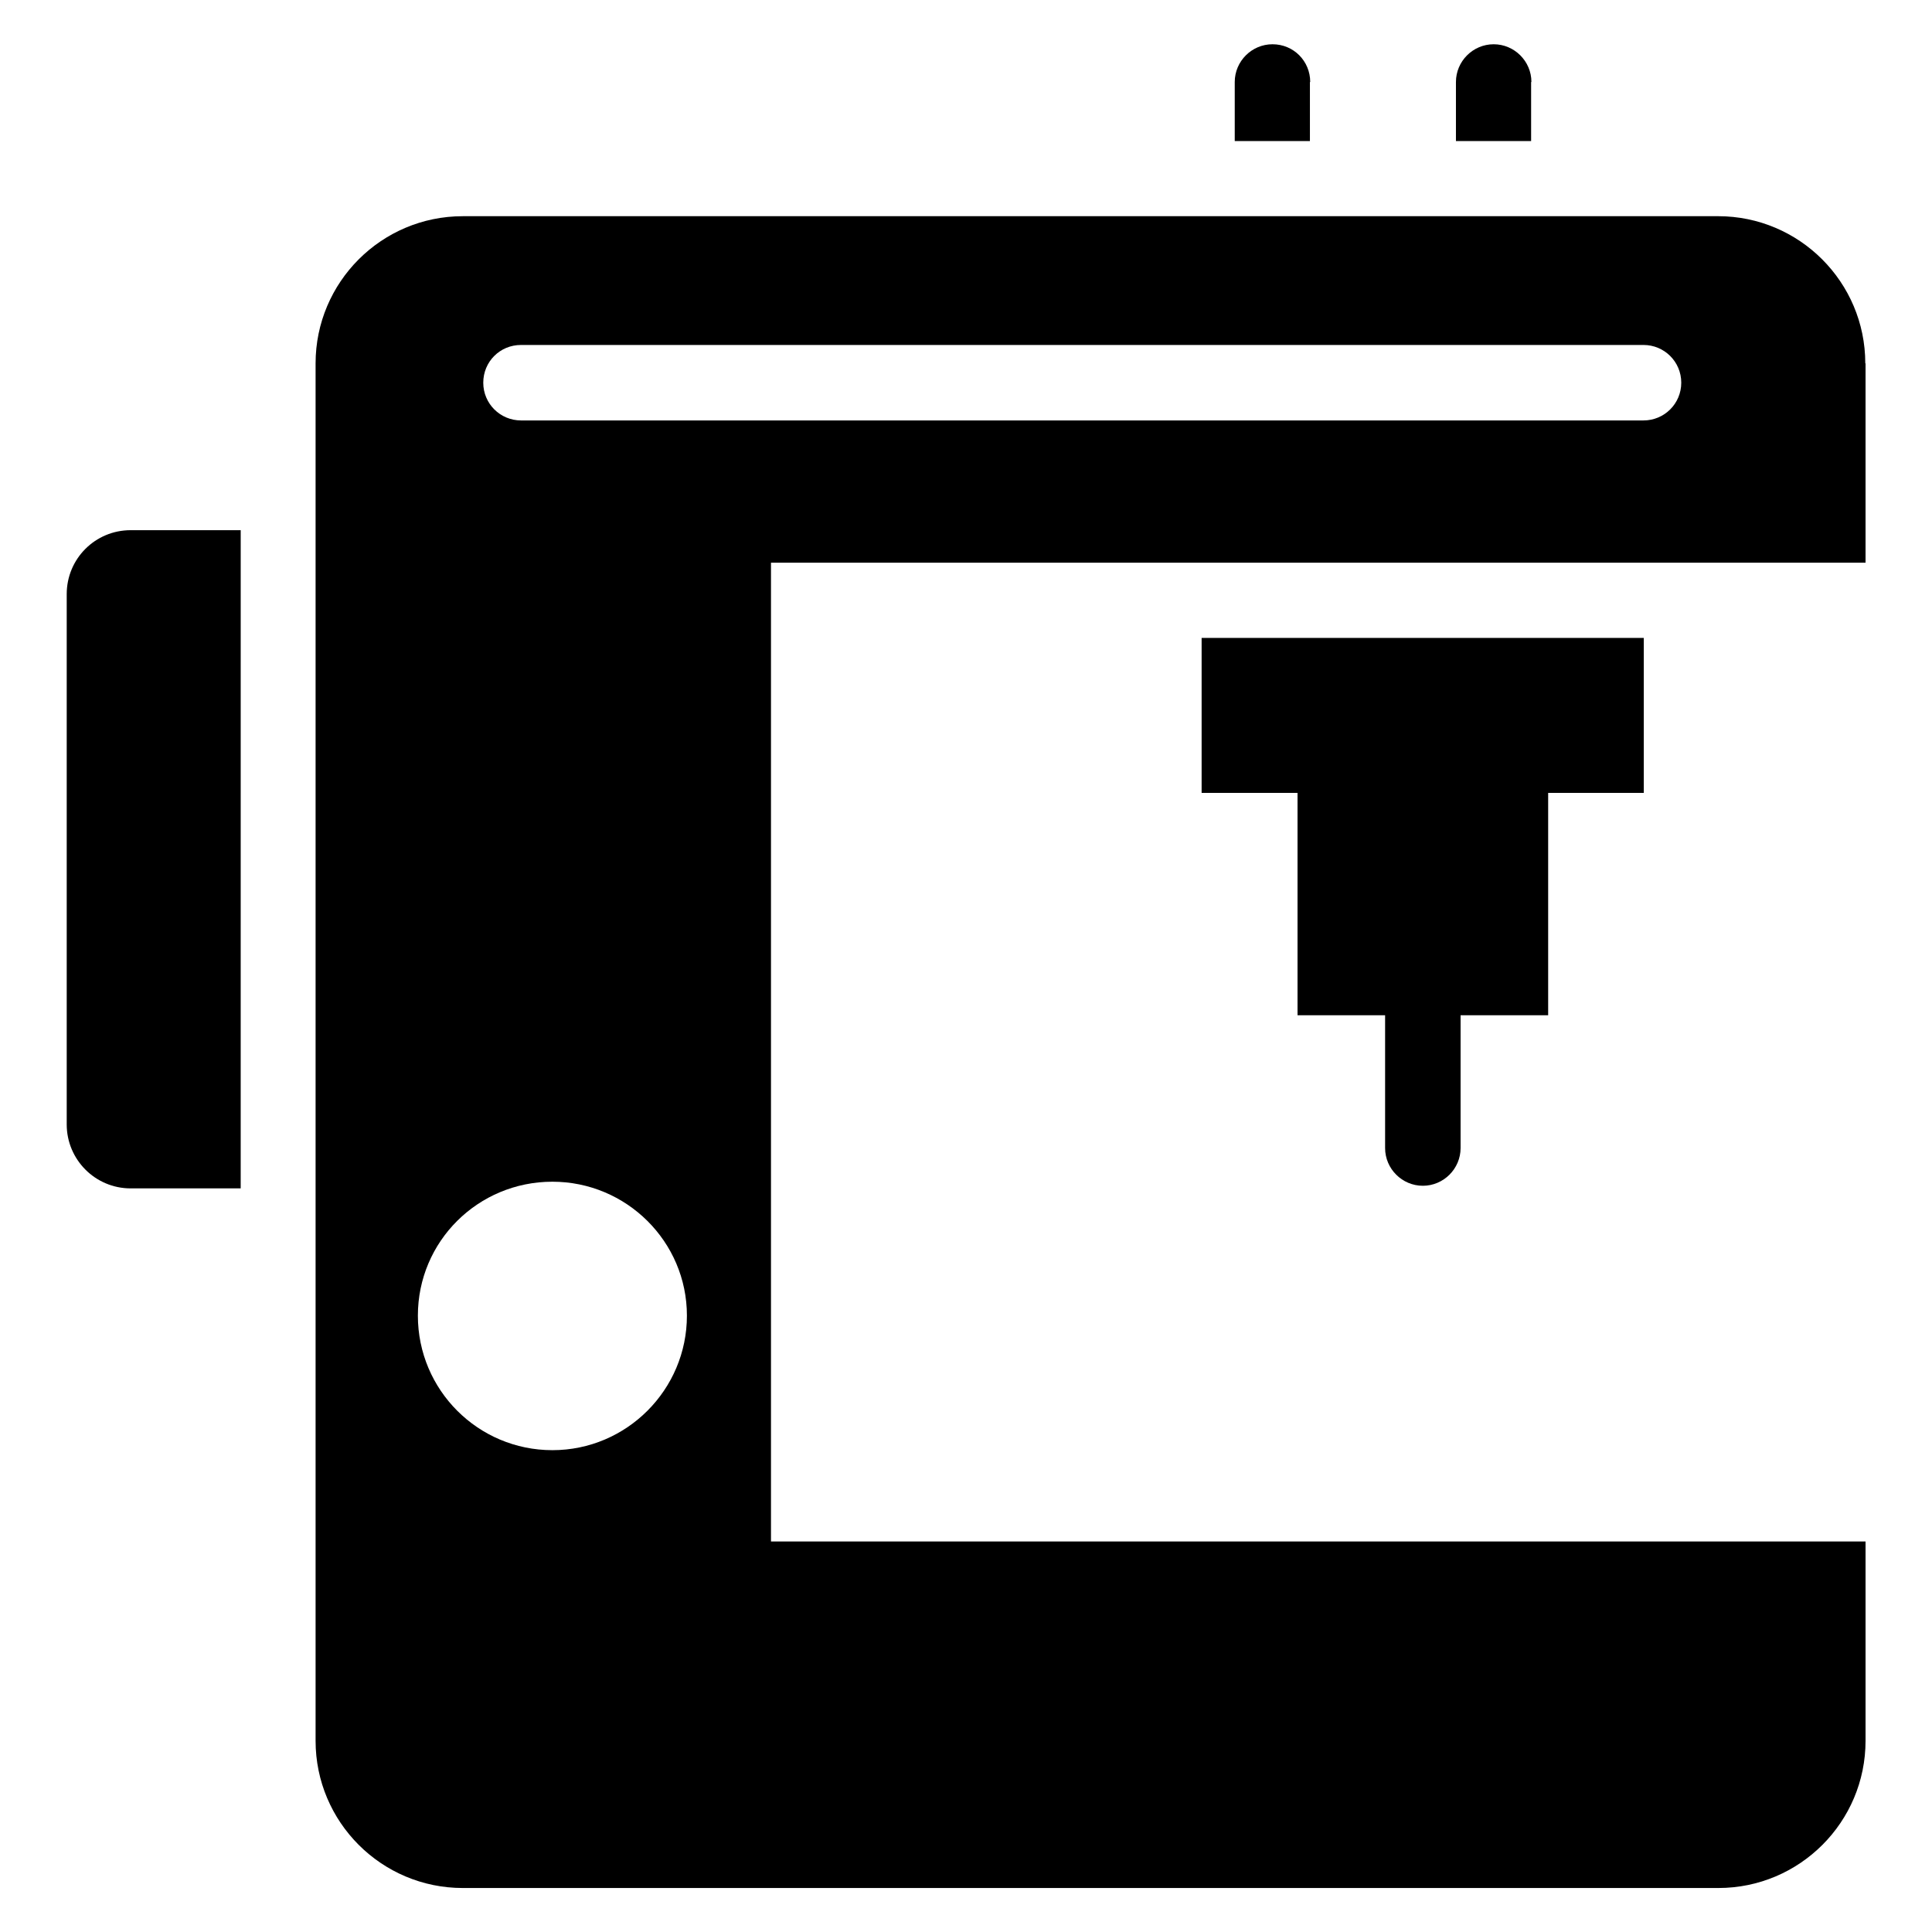
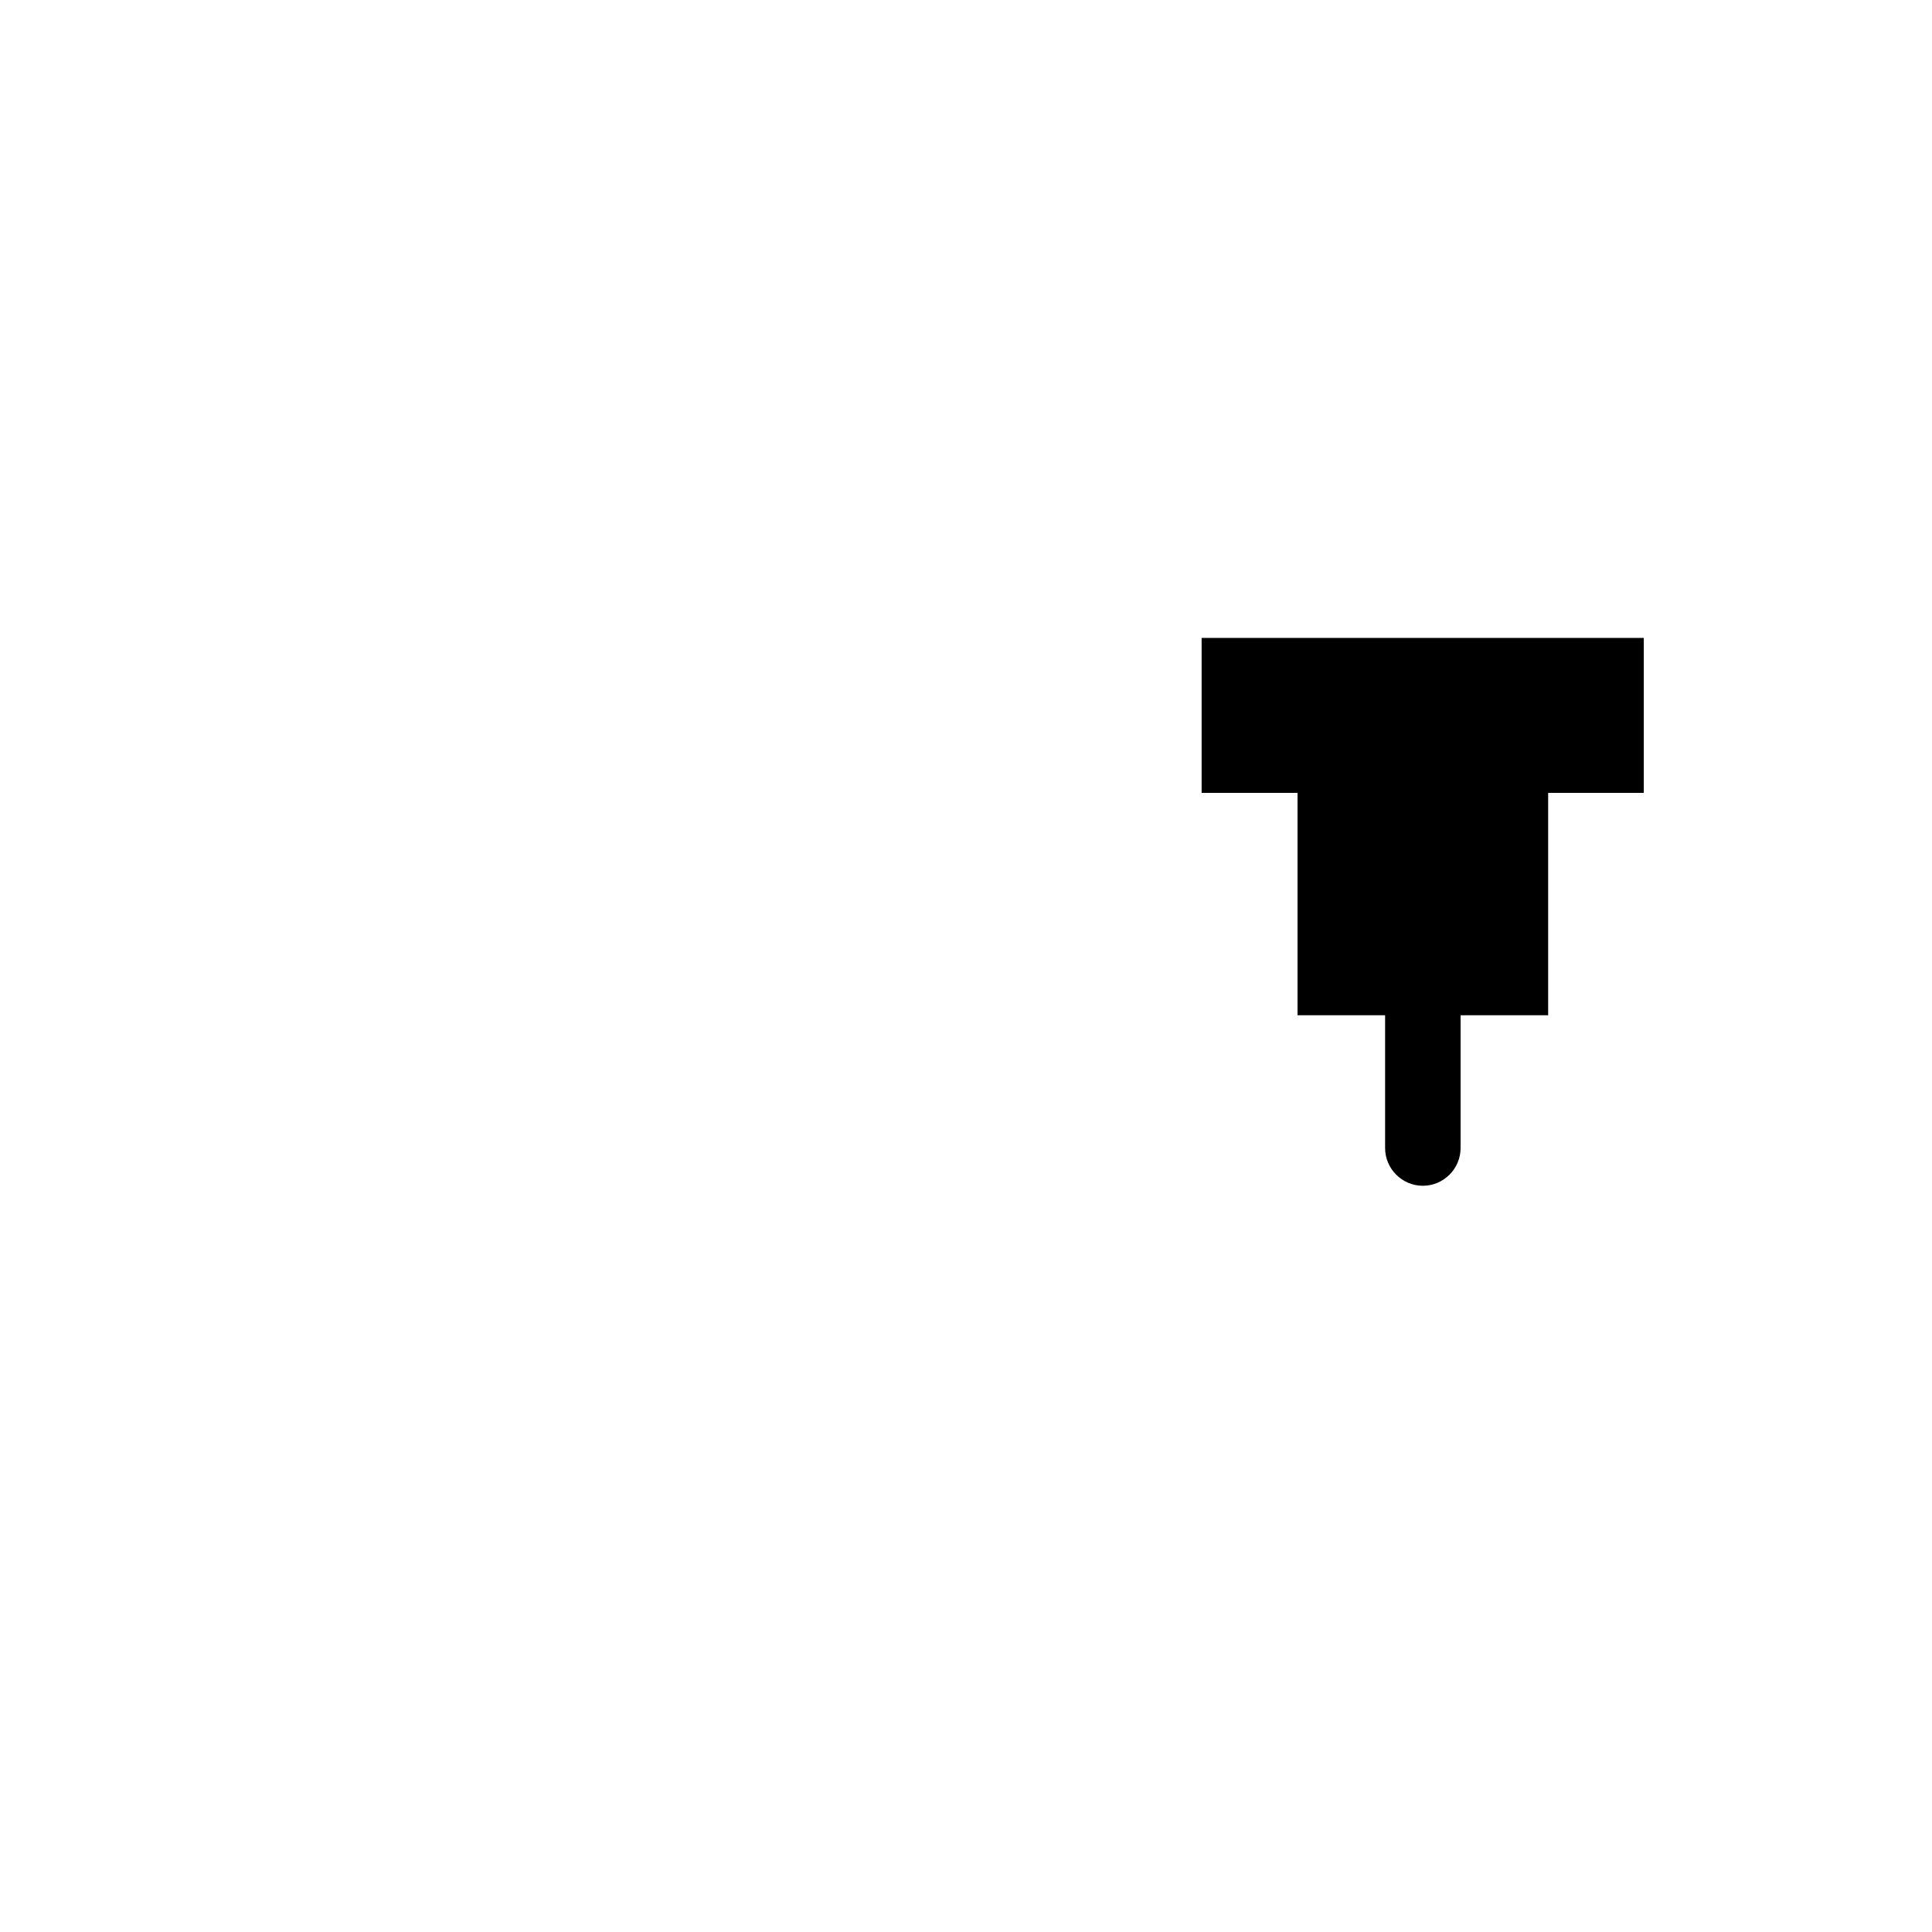
<svg xmlns="http://www.w3.org/2000/svg" fill="#000000" width="800px" height="800px" version="1.1" viewBox="144 144 512 512">
  <g>
    <path d="m521.07 458.24c5.496 0 10-4.504 10-10v-35.191h23.207v-58.93h25.344v-41.066h-117.18v41.066h25.418v58.93h23.207v35.191c0 5.496 4.504 10 10 10z" />
-     <path d="m161.68 301.45v140.54c0 9.312 7.559 16.945 16.945 16.945h29.16l0.004-174.43h-29.16c-9.391 0-16.949 7.559-16.949 16.945z" />
-     <path d="m491.22 165.73c0-5.496-4.352-10-10-10-5.496 0-10 4.504-10 10v15.648h19.922v-15.648z" />
-     <path d="m549.84 165.73c0-5.496-4.504-10-10-10s-10 4.504-10 10v15.648h19.922v-15.648z" />
-     <path d="m638.32 240.3c0-21.527-17.48-39.008-39.008-39.008l-332.67 0.004c-21.527 0-39.008 17.48-39.008 39.008v365.03c0 21.527 17.48 39.008 39.008 39.008h332.74c21.527 0 39.008-17.48 39.008-39.008v-52.824h-290.07v-259.39h290.07v-52.824zm-347.93 288.01c-19.695 0-35.648-15.953-35.648-35.648 0-19.695 15.953-35.496 35.648-35.496 19.617 0 35.648 15.879 35.648 35.496 0 19.617-15.957 35.648-35.648 35.648zm289.16-272.89h-297.48c-5.496 0-10-4.426-10-10s4.426-10 10-10h297.48c5.496 0 10 4.426 10 10 0 5.57-4.504 10-10 10z" />
  </g>
</svg>